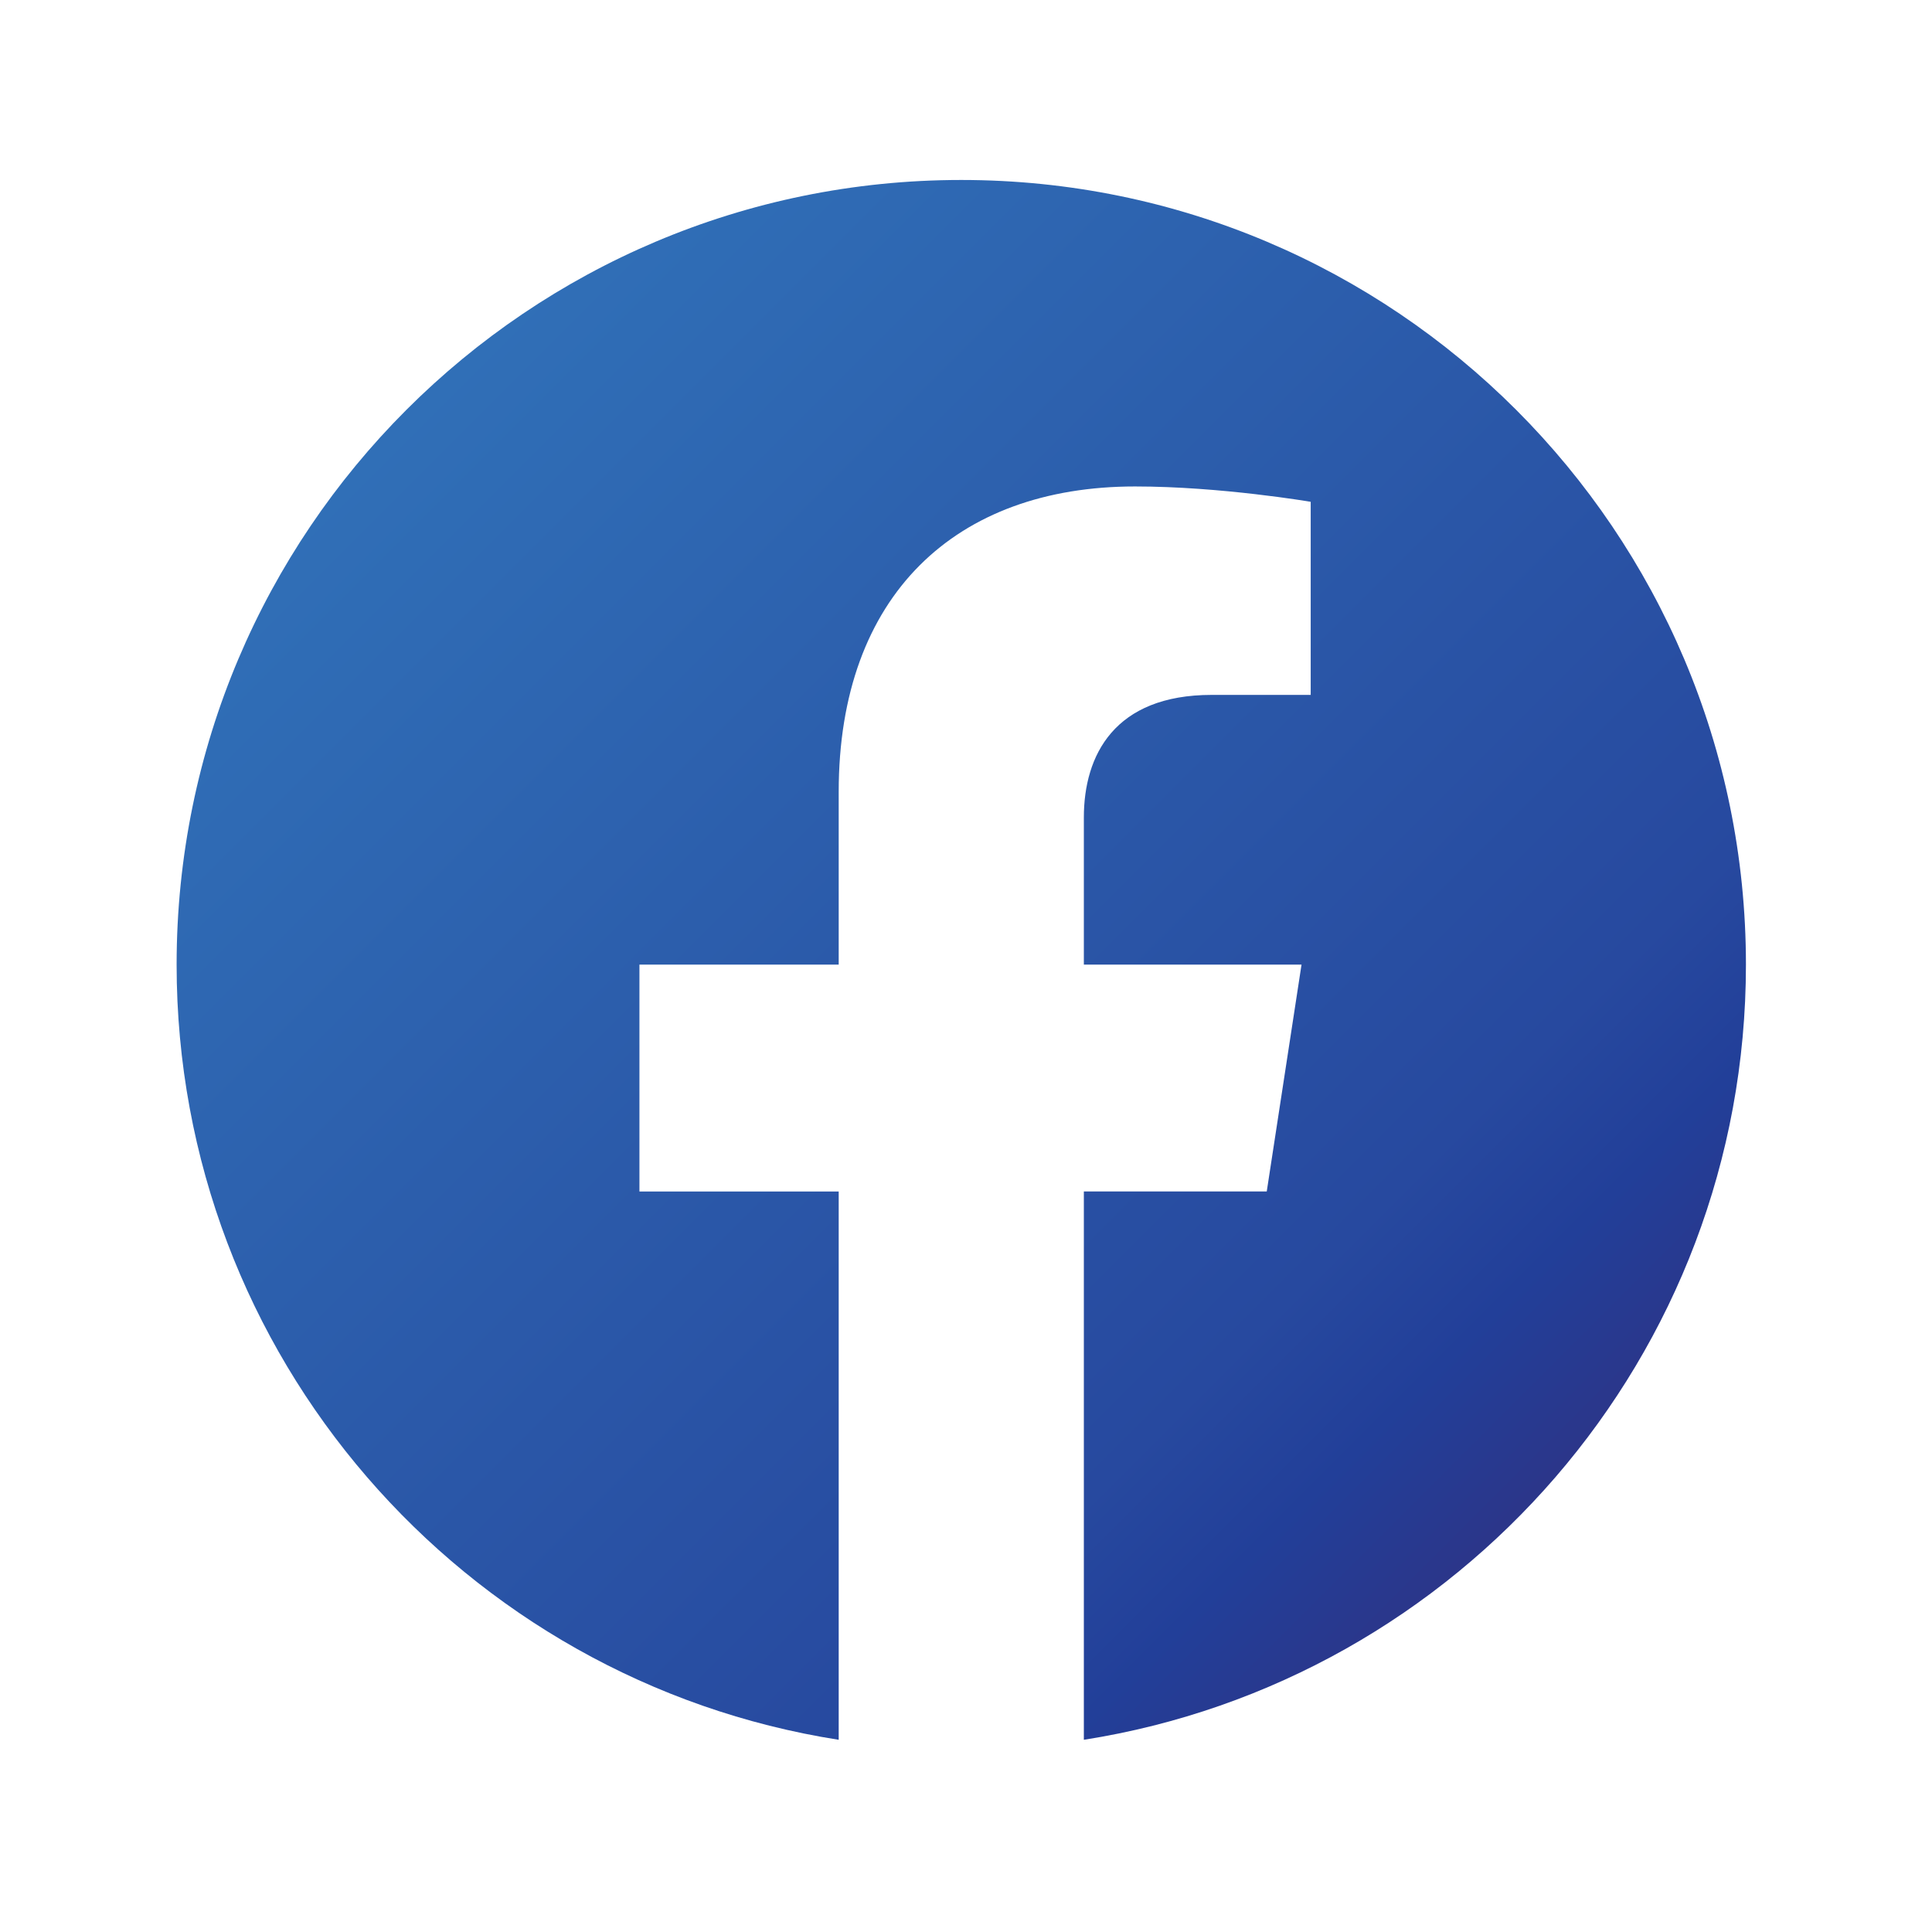
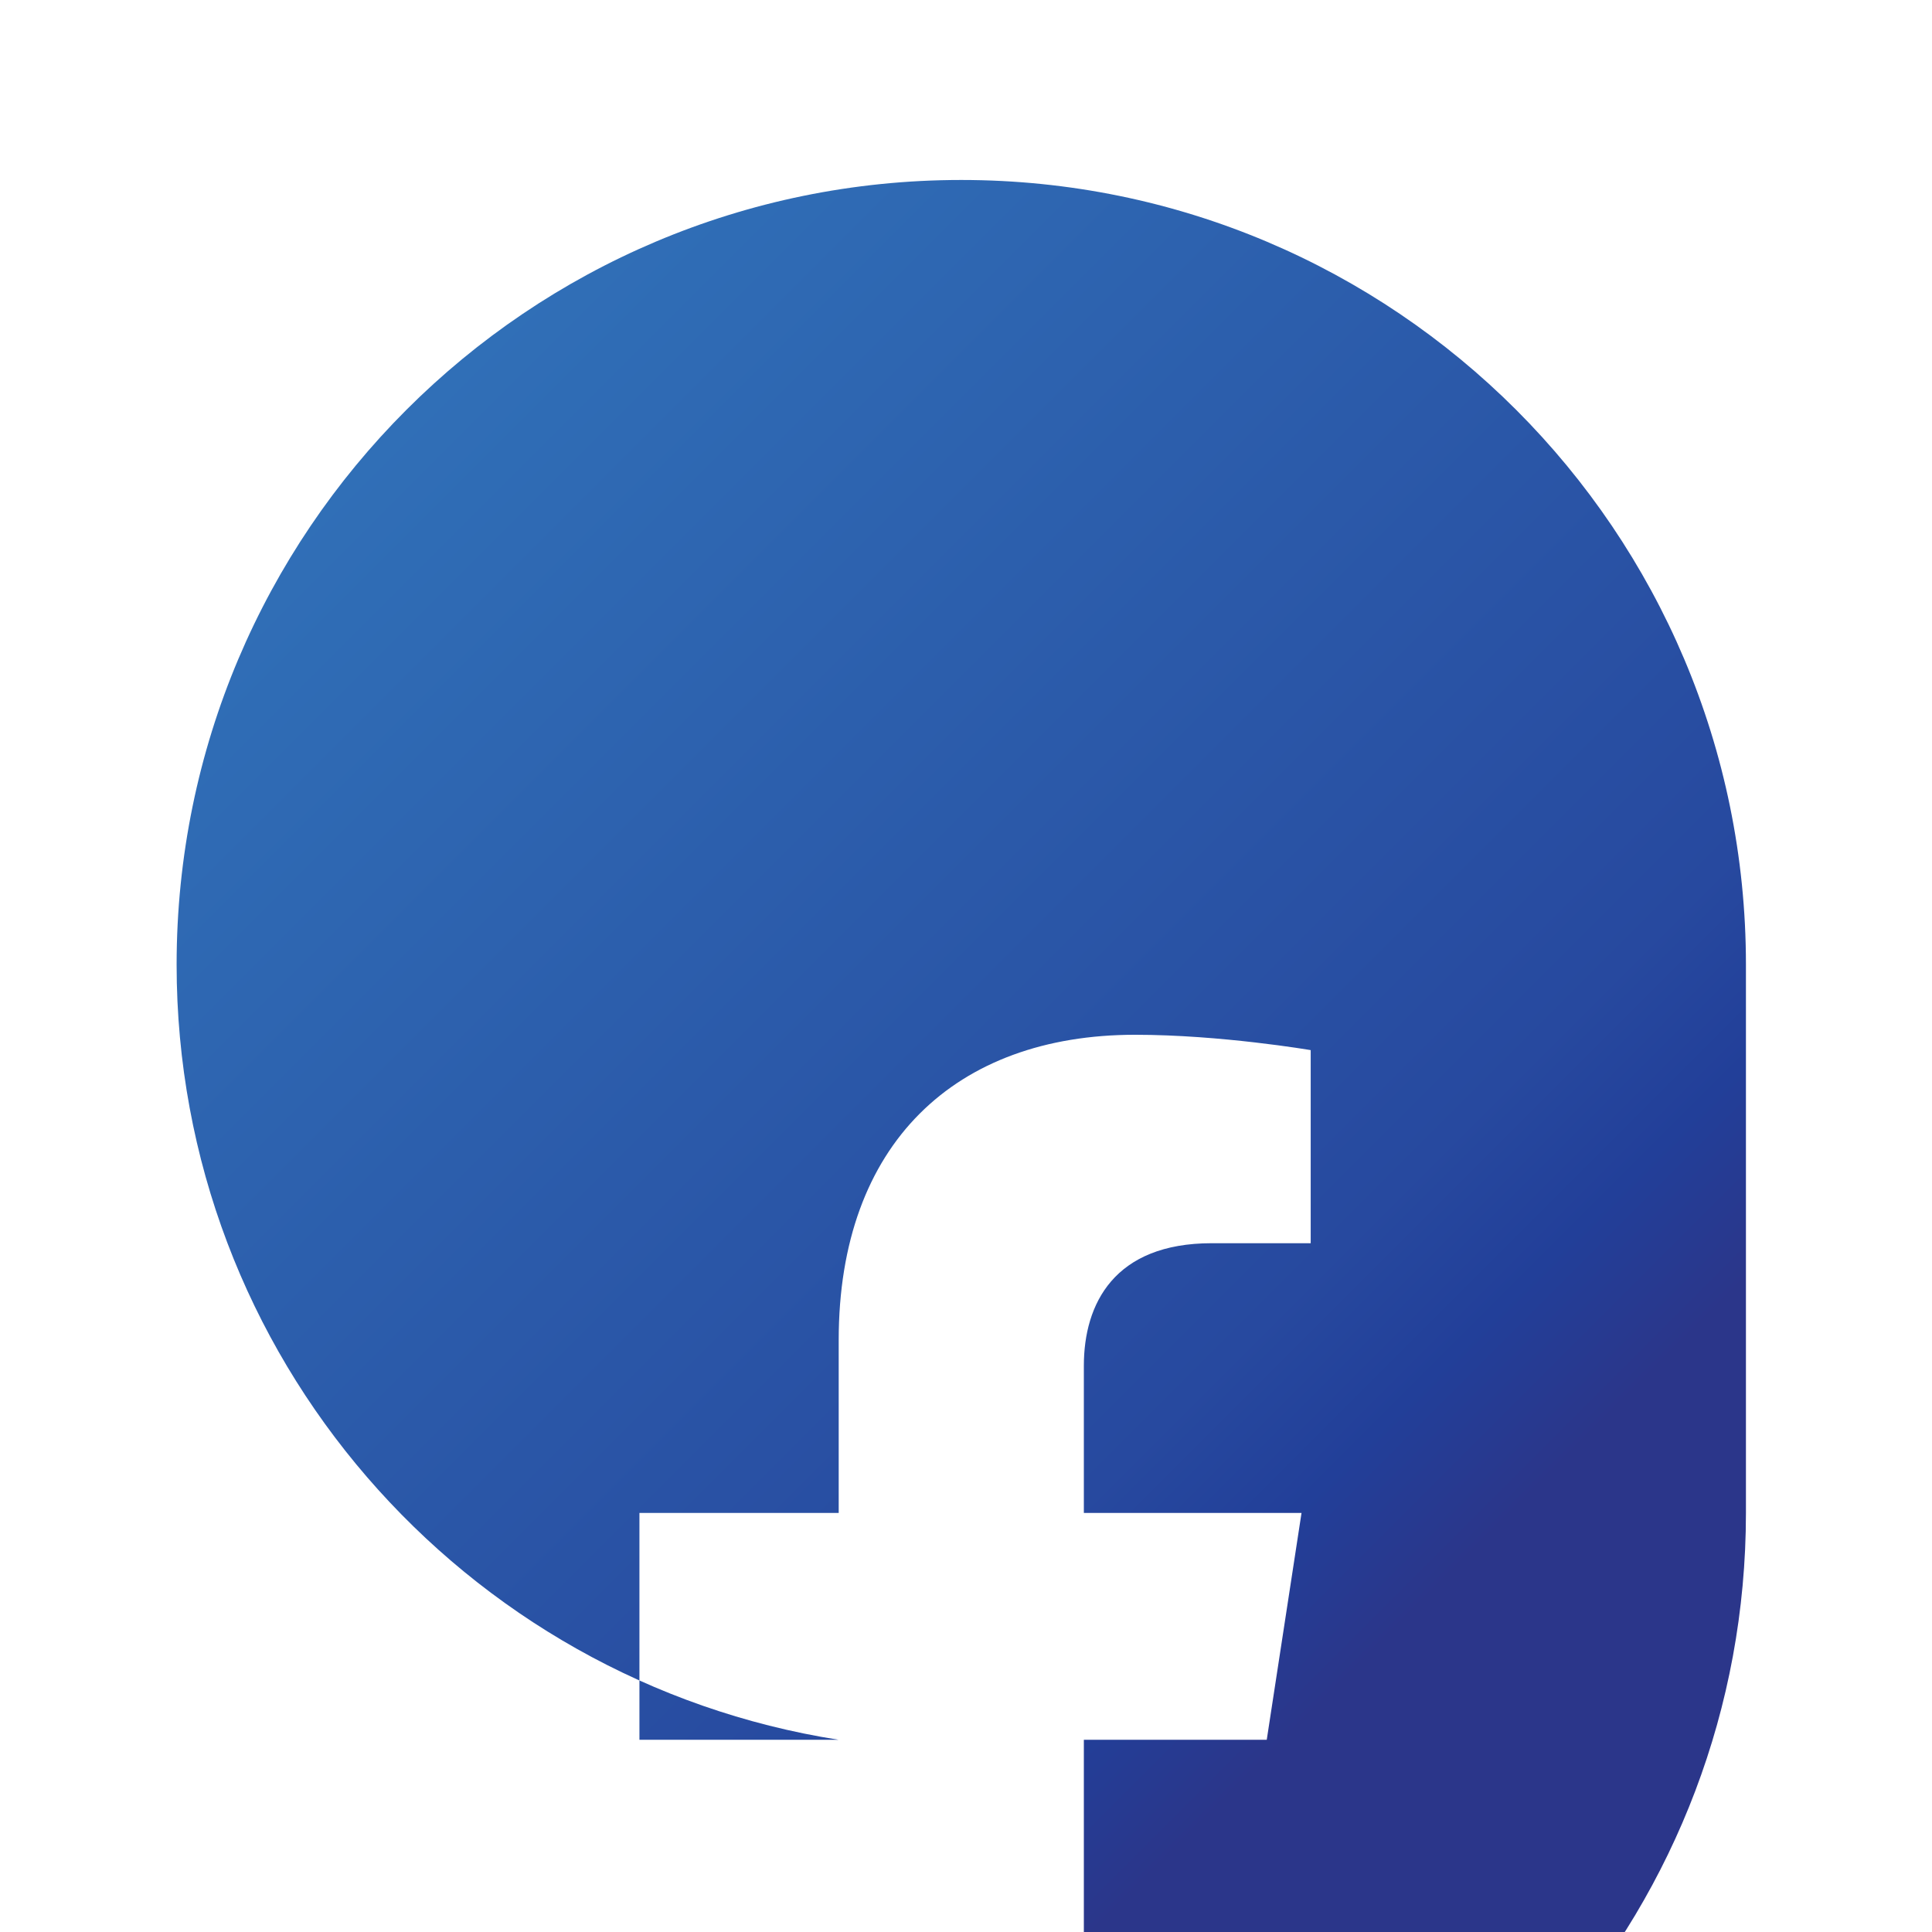
<svg xmlns="http://www.w3.org/2000/svg" width="100%" height="100%" viewBox="0 0 72 72" version="1.1" xml:space="preserve" style="fill-rule:evenodd;clip-rule:evenodd;stroke-linejoin:round;stroke-miterlimit:2;">
-   <rect id="ArtBoard1" x="0" y="0" width="71.649" height="71.545" style="fill:none;" />
-   <path d="M65.066,35.949c0,-16.15 -13.092,-29.242 -29.242,-29.242c-16.15,0 -29.242,13.092 -29.242,29.242c0,14.596 10.692,26.694 24.674,28.888l0,-20.434l-7.426,0l0,-8.454l7.426,0l0,-6.442c0,-7.328 4.364,-11.378 11.044,-11.378c3.2,0 6.546,0.572 6.546,0.572l0,7.196l-3.688,0c-3.632,0 -4.766,2.254 -4.766,4.568l0,5.484l8.112,0l-1.296,8.454l-6.816,0l0,20.434c13.982,-2.194 24.674,-14.292 24.674,-28.888Z" style="fill:url(#_Linear1);" />
+   <path d="M65.066,35.949c0,-16.15 -13.092,-29.242 -29.242,-29.242c-16.15,0 -29.242,13.092 -29.242,29.242c0,14.596 10.692,26.694 24.674,28.888l-7.426,0l0,-8.454l7.426,0l0,-6.442c0,-7.328 4.364,-11.378 11.044,-11.378c3.2,0 6.546,0.572 6.546,0.572l0,7.196l-3.688,0c-3.632,0 -4.766,2.254 -4.766,4.568l0,5.484l8.112,0l-1.296,8.454l-6.816,0l0,20.434c13.982,-2.194 24.674,-14.292 24.674,-28.888Z" style="fill:url(#_Linear1);" />
  <defs>
    <linearGradient id="_Linear1" x1="0" y1="0" x2="1" y2="0" gradientUnits="userSpaceOnUse" gradientTransform="matrix(41.355,41.355,-41.355,41.355,15.148,15.271)">
      <stop offset="0" style="stop-color:#306fb7;stop-opacity:1" />
      <stop offset="0.8" style="stop-color:#27499f;stop-opacity:1" />
      <stop offset="0.9" style="stop-color:#223f99;stop-opacity:1" />
      <stop offset="1" style="stop-color:#2b368a;stop-opacity:1" />
    </linearGradient>
  </defs>
</svg>